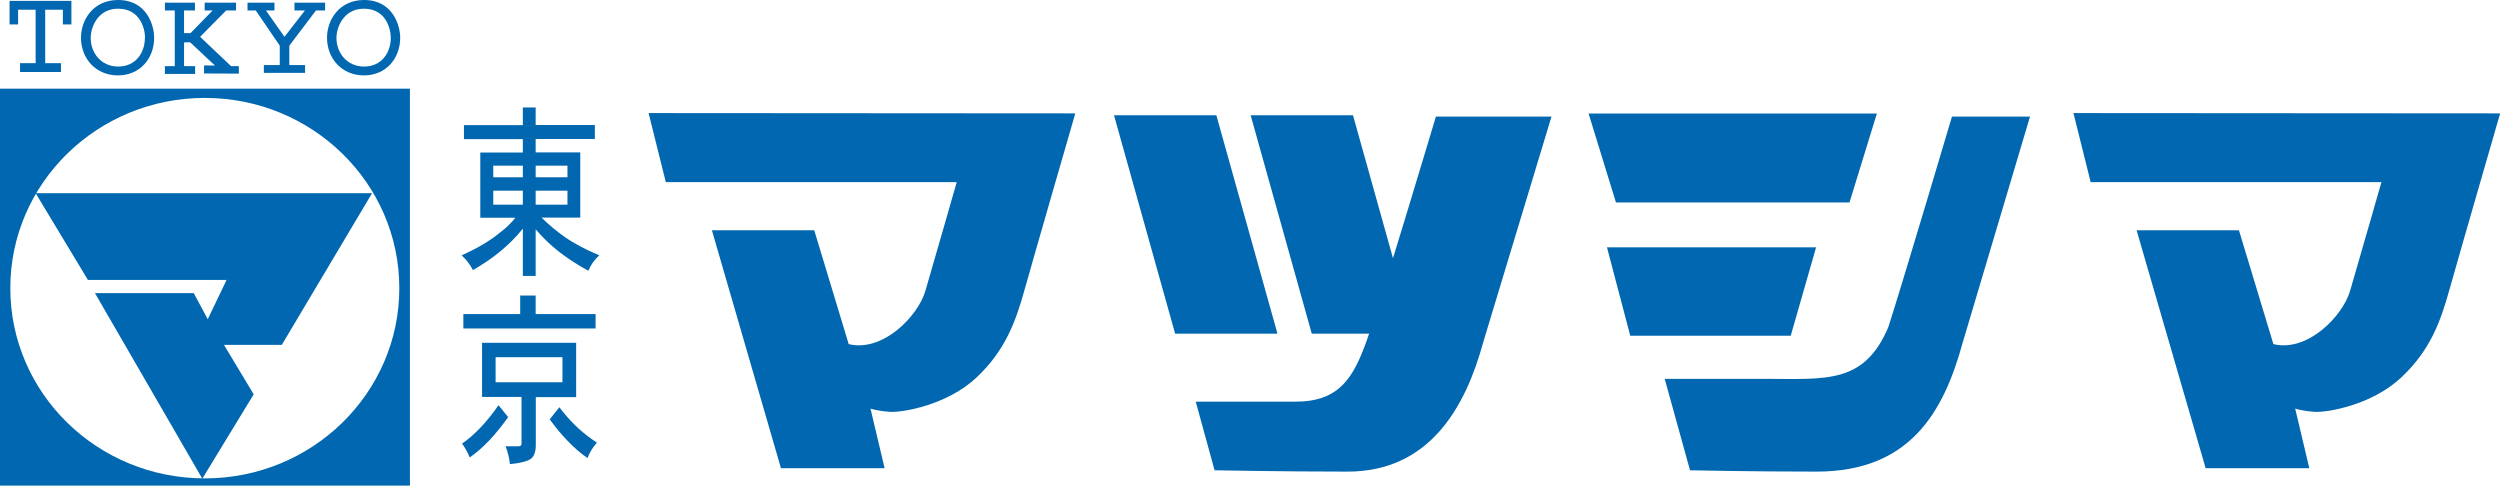
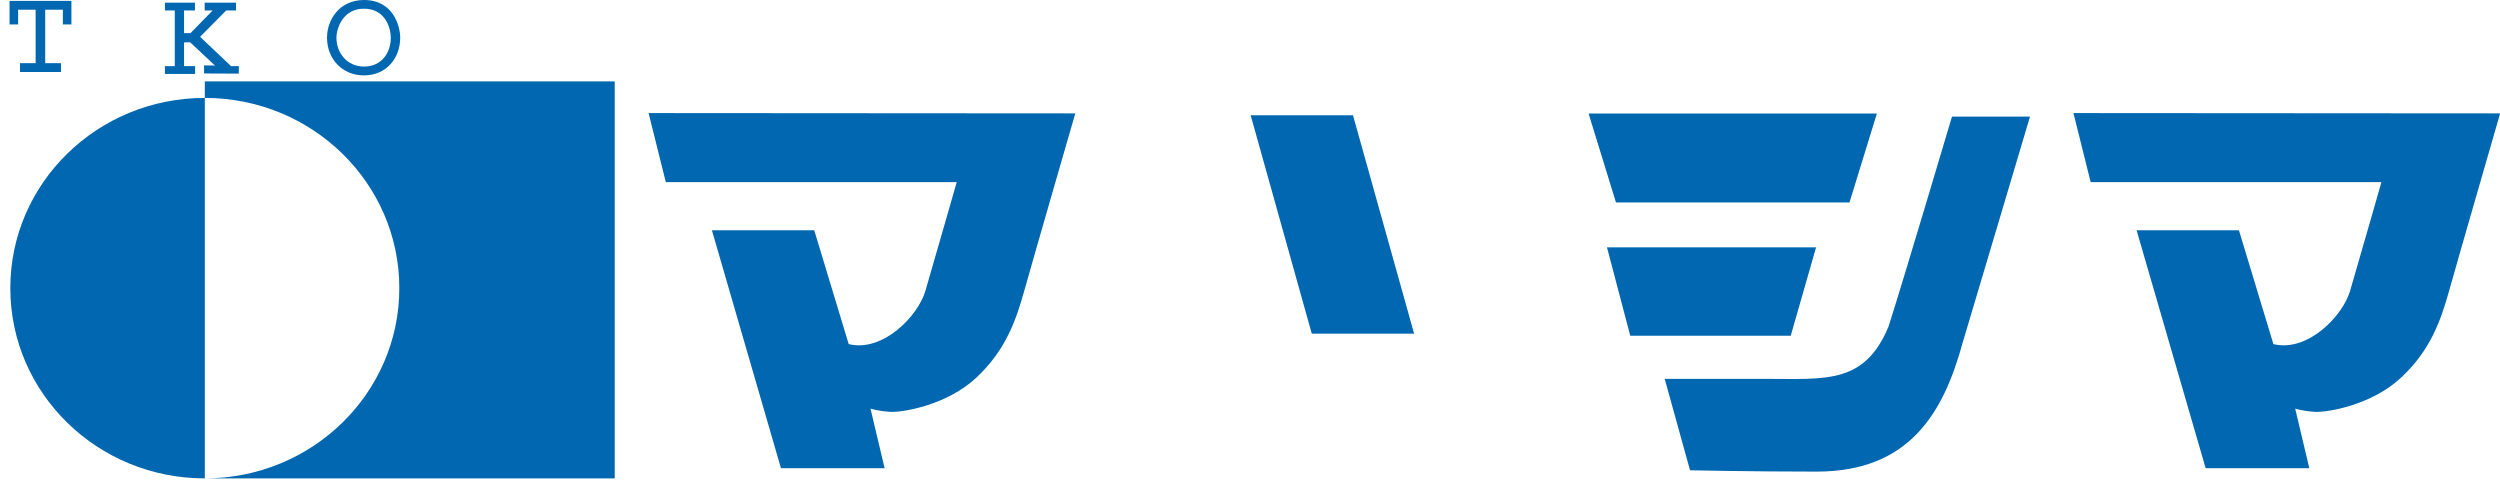
<svg xmlns="http://www.w3.org/2000/svg" viewBox="0 0 169.79 32.98">
  <g fill="#0067b0">
-     <path d="m15.39 19.01h-9.42l-3.55-5.89h22.85l-6.13 10.3h-3.93l2.02 3.36-3.49 5.73-7.29-12.6h6.71l.95 1.77z" />
-     <path d="m13.91 32.49c-7.3 0-13.21-5.78-13.21-12.92s5.92-12.92 13.21-12.92 13.21 5.78 13.21 12.92-5.92 12.92-13.21 12.92m-13.91.49h27.84v-26.96h-27.84z" />
+     <path d="m13.91 32.49c-7.3 0-13.21-5.78-13.21-12.92s5.92-12.92 13.21-12.92 13.21 5.78 13.21 12.92-5.92 12.92-13.21 12.92h27.84v-26.96h-27.84z" />
    <path d="m4.27 1.66v-1h-1.2v3.63h1.07v.6h-2.78v-.6h1.06v-3.63h-1.19v1h-.58v-1.6h4.2v1.6z" />
-     <path d="m10.47 2.56c0-.81-.48-2.56-2.45-2.56-1.69 0-2.52 1.35-2.52 2.56 0 1.41 1 2.56 2.51 2.56s2.46-1.16 2.46-2.56m-.63.01c0 1.03-.64 1.95-1.81 1.95s-1.87-.93-1.87-1.95c0-.72.48-1.98 1.86-1.98 1.5 0 1.83 1.36 1.83 1.98z" />
    <path d="m27.18 2.56c0-.81-.49-2.56-2.45-2.56-1.69 0-2.52 1.35-2.52 2.56 0 1.41 1 2.56 2.51 2.56s2.46-1.16 2.46-2.56m-.64.01c0 1.03-.64 1.95-1.81 1.95s-1.88-.93-1.88-1.95c0-.72.49-1.98 1.86-1.98 1.5 0 1.83 1.36 1.83 1.98z" />
    <path d="m13.86 4.99v-.55l.74.01-1.69-1.58-.41.01v1.61h.75v.53h-2.05v-.53h.67v-3.78h-.67v-.53h2.04v.53h-.74v1.54h.44l1.5-1.54h-.54v-.53h2.13v.53h-.67l-1.77 1.79 2.1 1.99h.53v.51z" />
-     <path d="m21.46.71-1.81 2.39v1.32h1.07v.53h-2.8v-.53h1.08v-1.32l-1.63-2.39h-.56v-.53h1.83v.53h-.58l1.26 1.79 1.39-1.79h-.71v-.53h2.08v.53z" />
    <path d="m36.38 11.25h2.16v.79h-2.16zm-2.88 0h2.01v.79h-2.01zm0 1.7h2.01v.95h-2.01zm2.88-4.45v-1.2h-.87v1.2h-4v.95h4v.91h-2.89v4.43h2.38c-.28.36-.64.7-1.06 1.02-.68.56-1.55 1.07-2.59 1.53.3.27.56.6.77 1 1.35-.76 2.49-1.69 3.39-2.81v3.21h.87v-3.17c.35.41.72.79 1.12 1.14.65.57 1.47 1.14 2.46 1.68.16-.39.4-.74.74-1.05-.95-.4-1.73-.81-2.35-1.25-.56-.39-1.08-.83-1.57-1.31h2.63v-4.43h-3.03v-.91h4.02v-.95h-4.02zm0 4.45h2.16v.95h-2.16z" />
    <path d="m37.33 28.47c.41.57.81 1.05 1.21 1.46.43.46.89.85 1.36 1.18.14-.37.35-.72.64-1.05-.47-.3-.93-.66-1.37-1.07-.39-.37-.79-.82-1.18-1.33l-.65.81m-5.96 1.65c.22.32.4.63.52.95.88-.61 1.75-1.52 2.61-2.74l-.65-.81c-.81 1.16-1.64 2.03-2.48 2.61zm1.36-3.16h2.68v3.16c0 .13-.07.19-.21.19h-.87c.17.46.26.86.29 1.21.86-.08 1.37-.24 1.54-.47.13-.17.21-.41.22-.74v-3.34h2.74v-3.69h-6.39v3.69zm2.6-5.63h-3.87v.98h8.98v-.98h-4.07v-1.26h-1.05v1.26zm-1.68 2.93h4.54v1.7h-4.54z" />
    <path d="m64.98 12.37h-19.76s-1.17-4.69-1.17-4.69l28.98.02s-2.86 9.88-3.44 11.96-1.27 4.1-3.27 5.98c-2.01 1.88-5.02 2.38-5.86 2.33s-1.34-.22-1.34-.22l.96 4.05h-7.04s-4.69-16.16-4.69-16.16h6.95l2.34 7.73c2.33.57 4.72-1.92 5.21-3.62.86-2.95 2.13-7.39 2.13-7.39" />
    <path d="m161.75 12.37h-19.76s-1.17-4.69-1.17-4.69l28.98.02s-2.86 9.88-3.44 11.96-1.27 4.1-3.28 5.98-5.02 2.38-5.86 2.33-1.34-.22-1.34-.22l.96 4.05h-7.04s-4.69-16.16-4.69-16.16h6.95l2.34 7.73c2.33.57 4.72-1.92 5.21-3.62.86-2.95 2.13-7.39 2.13-7.39" />
-     <path d="m86.76 22.66h-6.95l-4.15-14.83h6.95z" />
    <path d="m96.04 22.66h-6.95l-4.15-14.83h6.95z" />
-     <path d="m97.53 7.92h7.84s-3.94 13.01-4.64 15.34c-1.21 4.43-3.66 8.77-9.21 8.77-4.43 0-9.03-.09-9.03-.09l-1.28-4.66h6.76c2.98 0 3.94-1.59 4.87-4.2s4.68-15.16 4.68-15.16" />
    <path d="m132.57 7.92h5.3s-3.87 13.01-4.57 15.34c-1.3 4.76-3.6 8.77-9.93 8.77-4.43 0-8.59-.09-8.59-.09l-1.72-6.21h6.76c4.19 0 6.78.38 8.43-3.52.99-3.07 4.32-14.29 4.32-14.29" />
    <path d="m109.75 13.75h15.86l1.86-6.04h-19.58z" />
    <path d="m109.14 16.8h14.2l-1.72 6h-10.9z" />
  </g>
</svg>